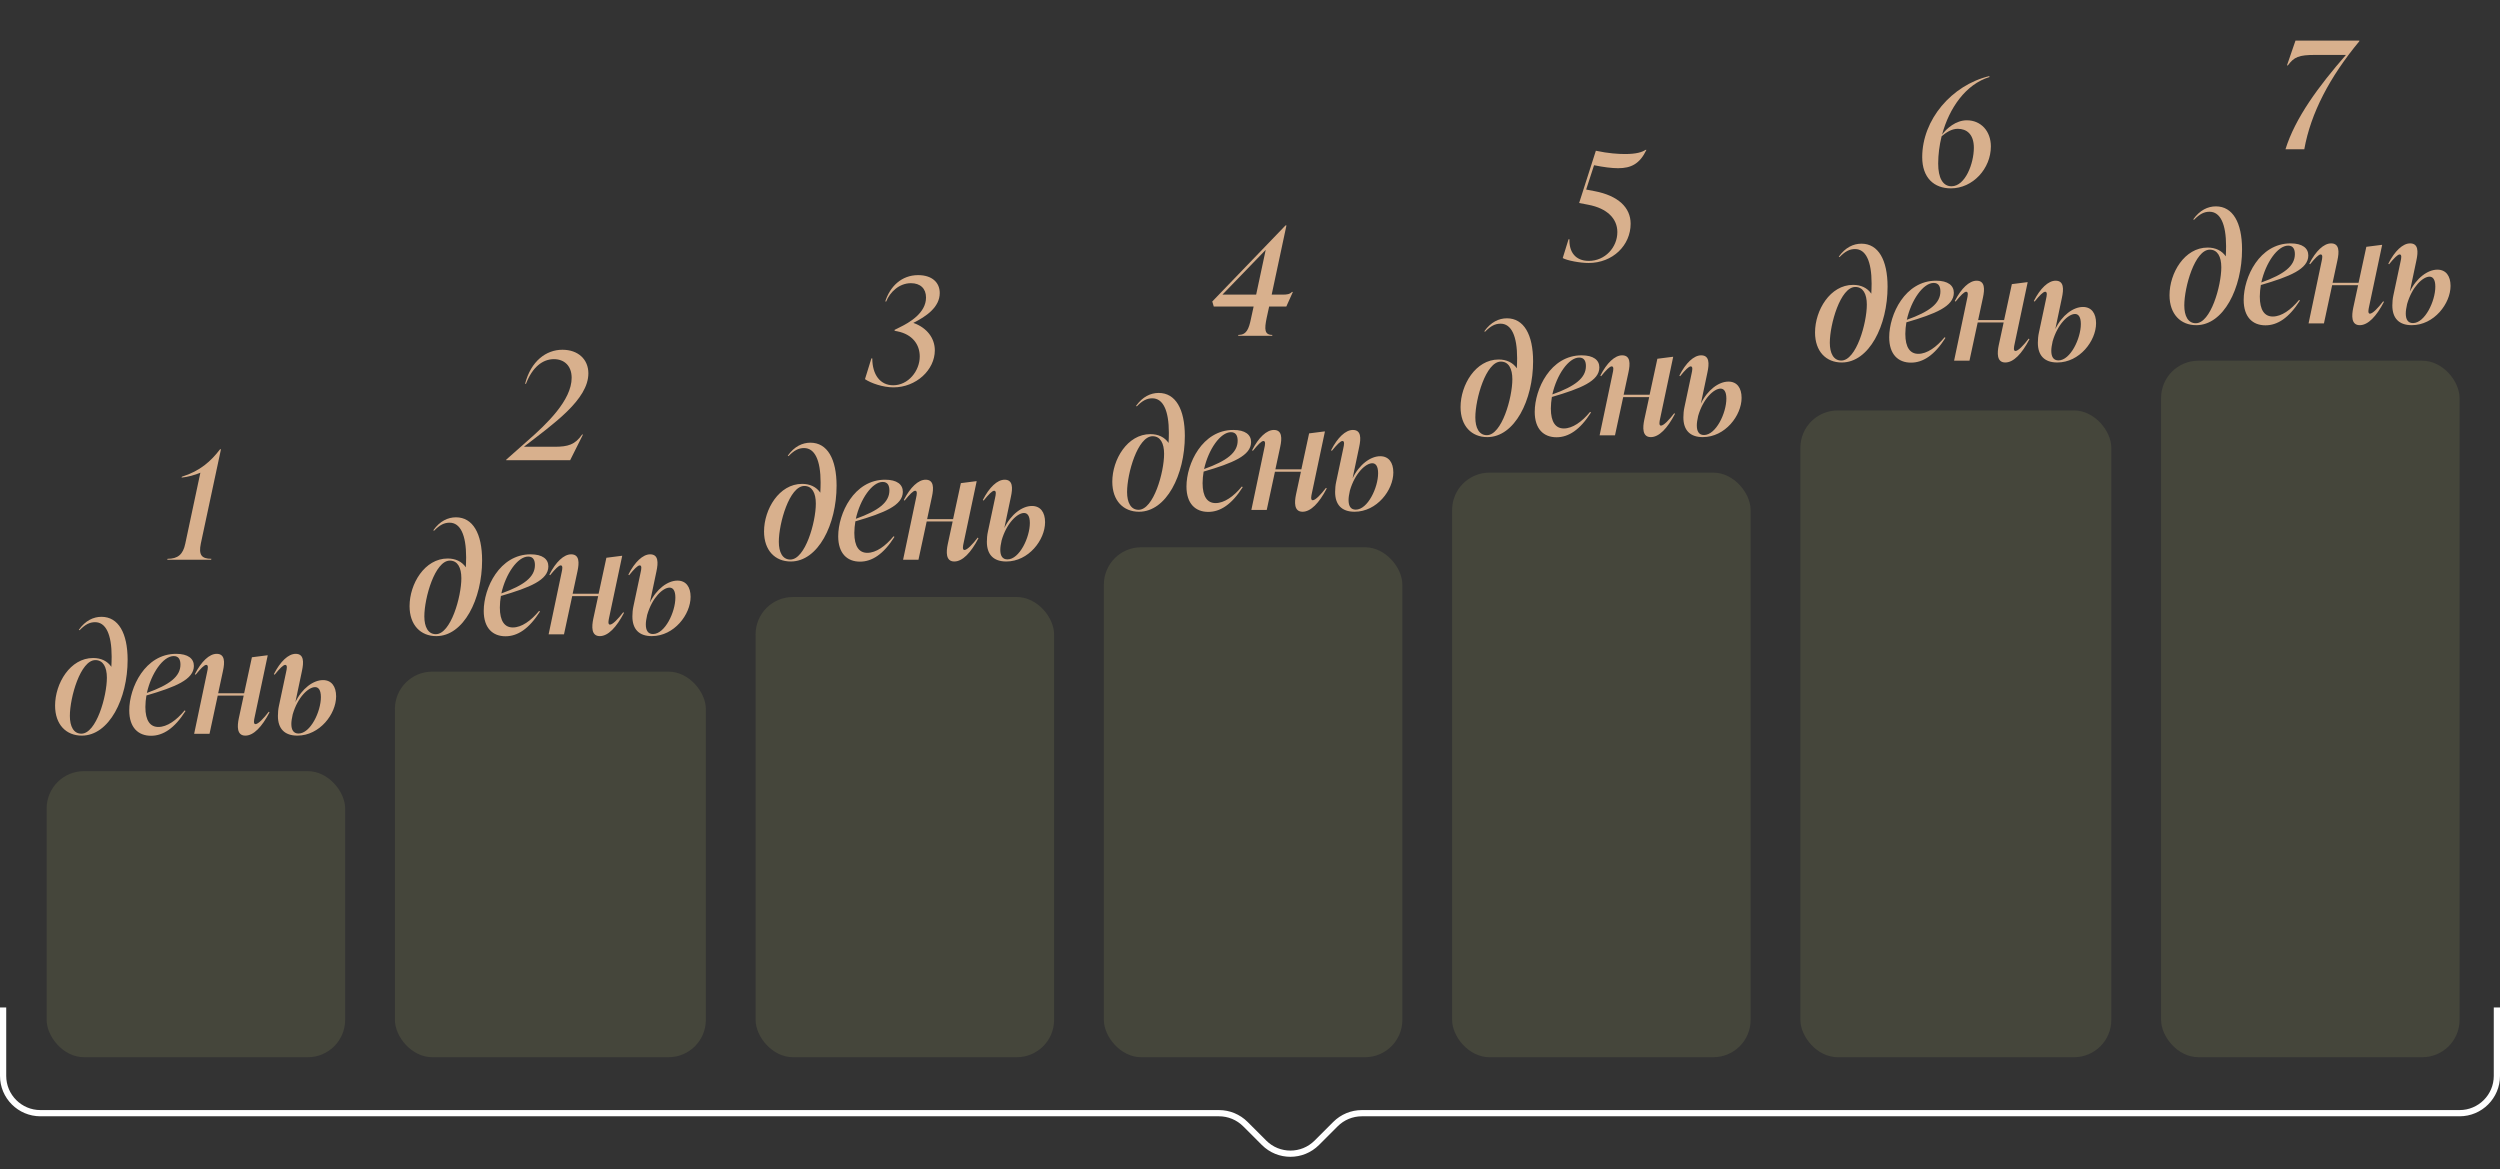
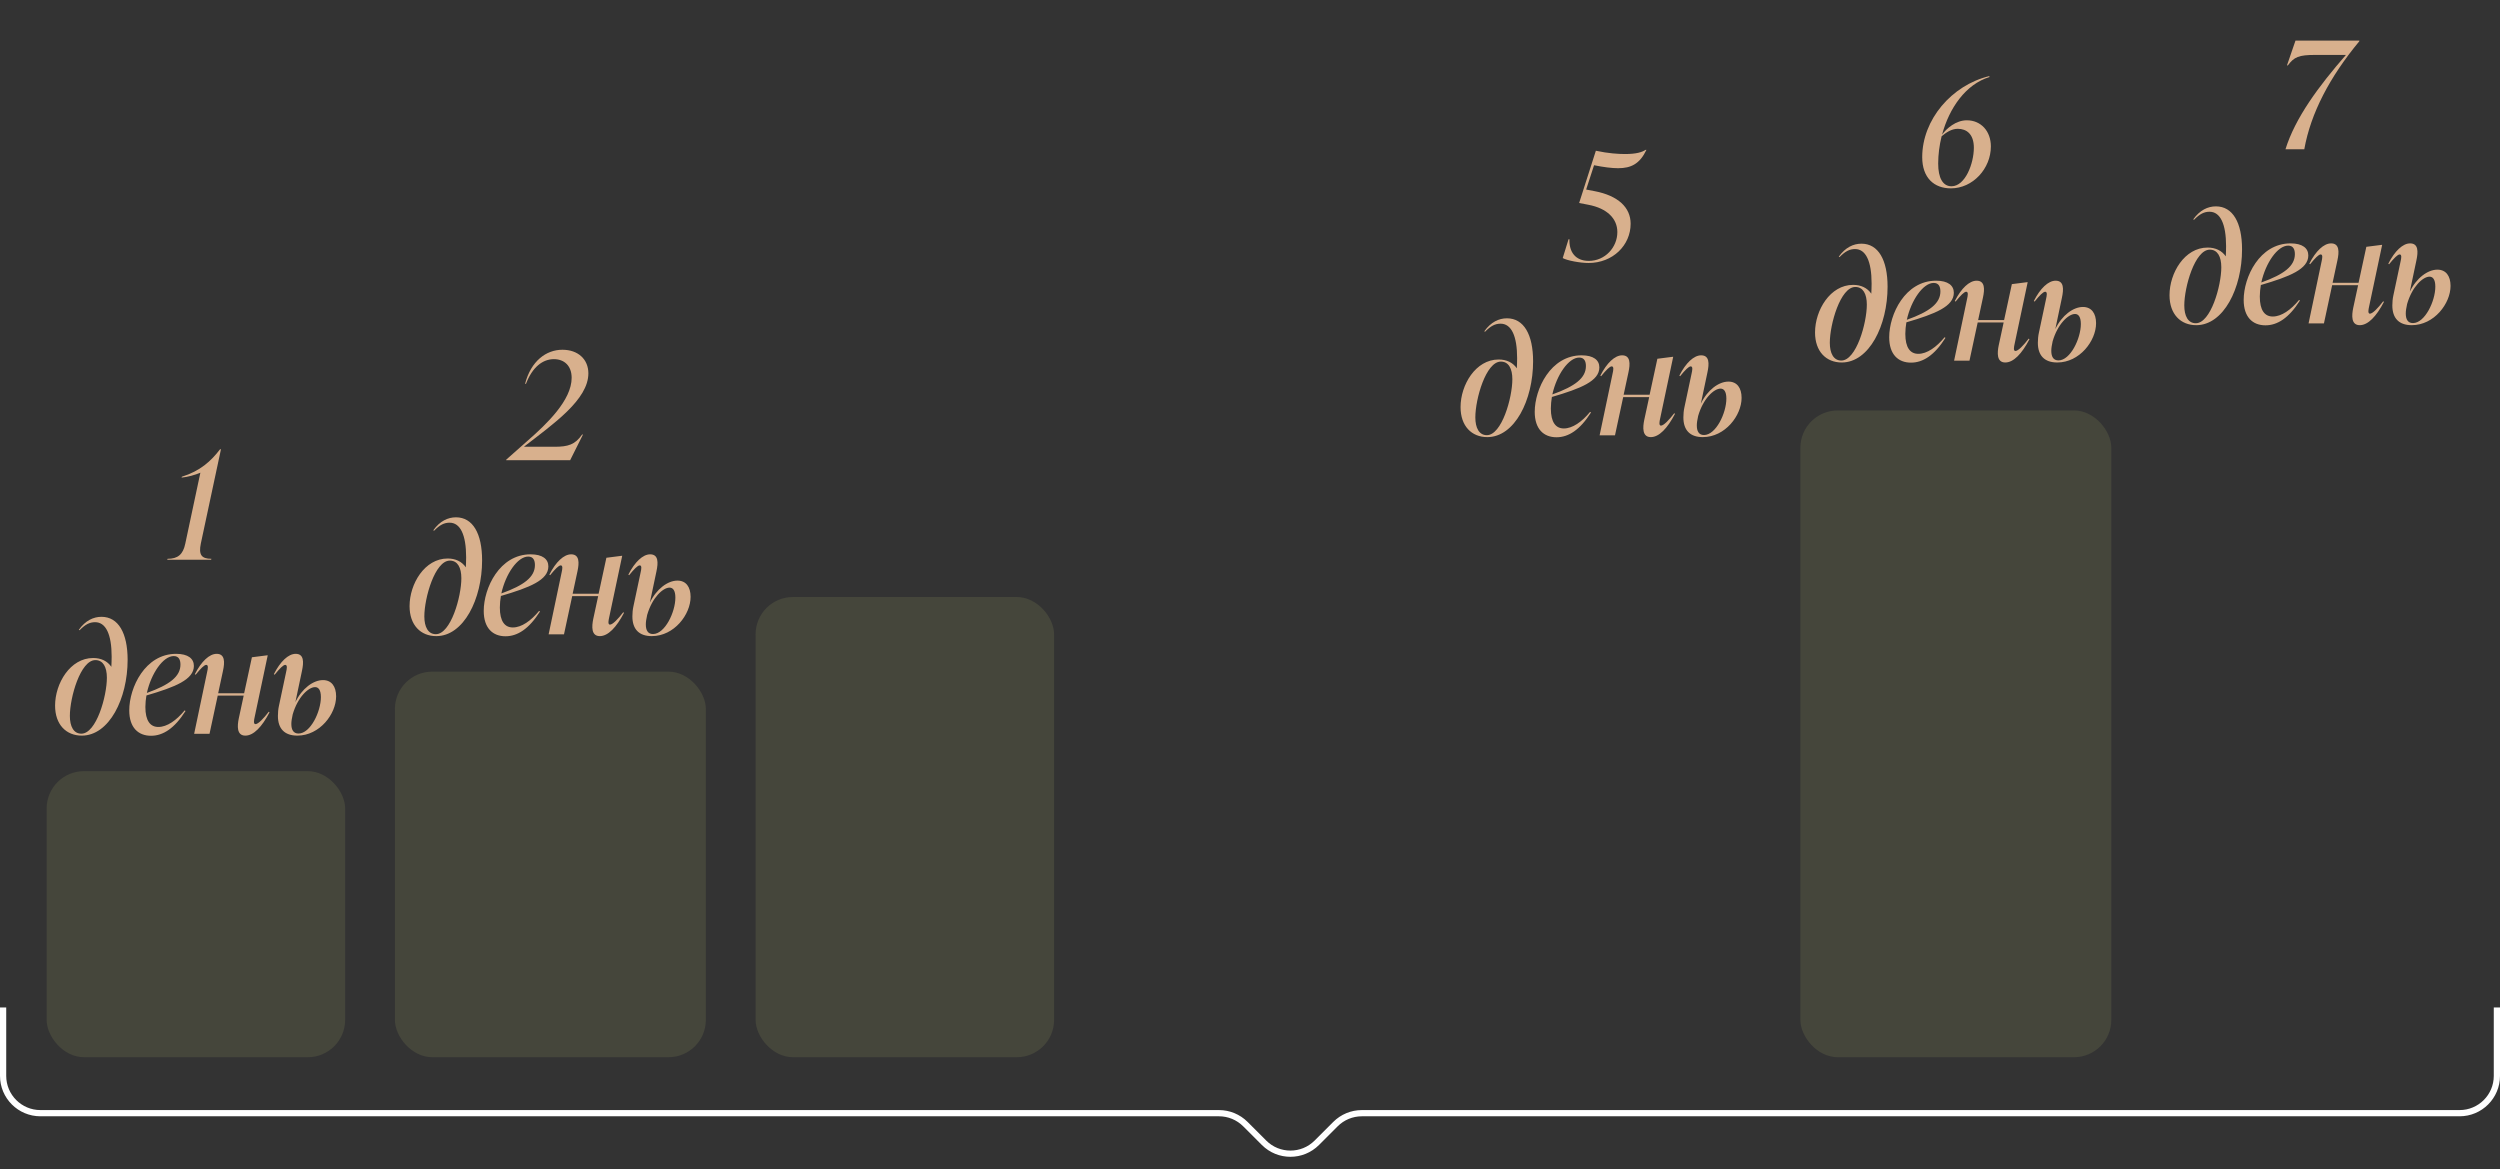
<svg xmlns="http://www.w3.org/2000/svg" width="201" height="94" viewBox="0 0 201 94" fill="none">
  <rect x="0" y="0" width="201" height="94" fill="#333333" stroke="none" />
  <rect x="3.75" y="62" width="24" height="23" rx="3" fill="#6A704C" fill-opacity="0.32" />
  <rect x="31.75" y="54" width="25" height="31" rx="3" fill="#6A704C" fill-opacity="0.32" />
  <rect x="60.75" y="48" width="24" height="37" rx="3" fill="#6A704C" fill-opacity="0.32" />
-   <rect x="88.75" y="44" width="24" height="41" rx="3" fill="#6A704C" fill-opacity="0.32" />
-   <rect x="116.75" y="38" width="24" height="47" rx="3" fill="#6A704C" fill-opacity="0.32" />
  <rect x="144.75" y="33" width="25" height="52" rx="3" fill="#6A704C" fill-opacity="0.32" />
-   <rect x="173.75" y="29" width="24" height="56" rx="3" fill="#6A704C" fill-opacity="0.32" />
  <path d="M0.25 81V86.5C0.25 88.157 1.593 89.5 3.25 89.5H98.007C98.803 89.5 99.566 89.816 100.129 90.379L101.629 91.879C102.8 93.05 104.7 93.05 105.871 91.879L107.371 90.379C107.934 89.816 108.697 89.5 109.493 89.5H197.75C199.407 89.5 200.75 88.157 200.75 86.5V81" stroke="white" stroke-width="0.5" />
  <path d="M17.766 36.12L16.146 43.704C15.966 44.592 16.182 44.928 16.998 44.928L16.974 45H13.446L13.47 44.928C14.286 44.928 14.718 44.592 14.898 43.704L16.11 38.004C15.69 38.184 15.102 38.352 14.598 38.4L14.622 38.328C16.086 37.872 16.962 37.08 17.694 36.12H17.766ZM8.161 49.592C9.517 49.592 10.261 50.9 10.261 53.048C10.261 56.18 8.773 59.144 6.577 59.144C5.329 59.144 4.429 58.268 4.429 56.732C4.429 54.944 5.641 52.904 7.489 52.904C8.125 52.904 8.629 53.144 8.953 53.612C8.965 53.348 8.977 53.072 8.977 52.796C8.977 50.996 8.509 50.024 7.645 50.024C7.213 50.024 6.853 50.204 6.397 50.672L6.337 50.636C6.865 49.892 7.513 49.592 8.161 49.592ZM6.541 58.988C7.741 58.988 8.593 55.988 8.593 54.488C8.593 53.636 8.293 53.072 7.669 53.072C6.469 53.072 5.617 56.072 5.617 57.56C5.617 58.4 5.917 58.988 6.541 58.988ZM15.588 53.54C15.588 54.632 14.112 55.232 11.772 55.916C11.724 56.216 11.688 56.528 11.688 56.84C11.688 57.956 12.084 58.448 12.732 58.448C13.428 58.448 14.184 57.92 14.844 57.116L14.916 57.164C14.028 58.568 13.104 59.156 12.144 59.156C11.112 59.156 10.392 58.496 10.392 57.116C10.392 55.28 11.664 52.568 14.16 52.568C15.12 52.568 15.588 52.952 15.588 53.54ZM13.968 52.748C13.116 52.748 12.156 54.14 11.808 55.712C13.656 55.052 14.508 54.38 14.508 53.432C14.508 53.048 14.376 52.748 13.968 52.748ZM21.609 57.224L21.669 57.272C21.057 58.448 20.385 59.144 19.725 59.144C19.017 59.144 19.077 58.352 19.197 57.764L19.593 55.928H17.505L16.845 59H15.609L16.653 54.032C16.713 53.768 16.773 53.456 16.581 53.456C16.425 53.456 16.137 53.744 15.729 54.248L15.669 54.2C16.185 53.18 16.833 52.568 17.421 52.568C18.093 52.568 18.081 53.24 17.925 53.948L17.541 55.736H19.629L20.253 52.844L21.477 52.688H21.525L20.469 57.68C20.433 57.848 20.349 58.22 20.541 58.22C20.757 58.22 21.189 57.776 21.609 57.224ZM25.968 54.68C26.652 54.68 27.024 55.184 27.024 55.988C27.024 57.404 25.704 59.144 23.904 59.144C22.86 59.144 22.344 58.568 22.344 57.56C22.344 57.308 22.368 57.008 22.428 56.744L23.004 54.032C23.064 53.768 23.124 53.456 22.932 53.456C22.776 53.456 22.488 53.744 22.08 54.248L22.02 54.2C22.536 53.18 23.184 52.568 23.772 52.568C24.444 52.568 24.432 53.228 24.276 53.948L23.748 56.456C24.276 55.352 25.188 54.68 25.968 54.68ZM24 58.976C24.96 58.976 25.8 57.212 25.8 56.048C25.8 55.46 25.596 55.244 25.332 55.244C24.804 55.244 23.94 56.036 23.532 57.44C23.46 57.776 23.424 57.992 23.424 58.208C23.424 58.676 23.592 58.976 24 58.976Z" fill="#D8B08D" />
  <path d="M42.121 35.92H44.581C45.673 35.92 46.237 35.752 46.801 34.936H46.873L45.841 37H40.693L40.705 36.952L42.373 35.476C43.969 34.084 45.961 32.176 45.961 30.376C45.961 29.416 45.373 28.876 44.533 28.876C43.633 28.876 42.805 29.512 42.289 30.856H42.217C42.685 29.032 43.909 28.12 45.217 28.12C46.489 28.12 47.305 28.9 47.305 30.016C47.305 32.14 44.485 34.084 42.121 35.92ZM36.661 41.592C38.017 41.592 38.761 42.9 38.761 45.048C38.761 48.18 37.273 51.144 35.077 51.144C33.829 51.144 32.929 50.268 32.929 48.732C32.929 46.944 34.141 44.904 35.989 44.904C36.625 44.904 37.129 45.144 37.453 45.612C37.465 45.348 37.477 45.072 37.477 44.796C37.477 42.996 37.009 42.024 36.145 42.024C35.713 42.024 35.353 42.204 34.897 42.672L34.837 42.636C35.365 41.892 36.013 41.592 36.661 41.592ZM35.041 50.988C36.241 50.988 37.093 47.988 37.093 46.488C37.093 45.636 36.793 45.072 36.169 45.072C34.969 45.072 34.117 48.072 34.117 49.56C34.117 50.4 34.417 50.988 35.041 50.988ZM44.088 45.54C44.088 46.632 42.612 47.232 40.272 47.916C40.224 48.216 40.188 48.528 40.188 48.84C40.188 49.956 40.584 50.448 41.232 50.448C41.928 50.448 42.684 49.92 43.344 49.116L43.416 49.164C42.528 50.568 41.604 51.156 40.644 51.156C39.612 51.156 38.892 50.496 38.892 49.116C38.892 47.28 40.164 44.568 42.66 44.568C43.62 44.568 44.088 44.952 44.088 45.54ZM42.468 44.748C41.616 44.748 40.656 46.14 40.308 47.712C42.156 47.052 43.008 46.38 43.008 45.432C43.008 45.048 42.876 44.748 42.468 44.748ZM50.109 49.224L50.169 49.272C49.557 50.448 48.885 51.144 48.225 51.144C47.517 51.144 47.577 50.352 47.697 49.764L48.093 47.928H46.005L45.345 51H44.109L45.153 46.032C45.213 45.768 45.273 45.456 45.081 45.456C44.925 45.456 44.637 45.744 44.229 46.248L44.169 46.2C44.685 45.18 45.333 44.568 45.921 44.568C46.593 44.568 46.581 45.24 46.425 45.948L46.041 47.736H48.129L48.753 44.844L49.977 44.688H50.025L48.969 49.68C48.933 49.848 48.849 50.22 49.041 50.22C49.257 50.22 49.689 49.776 50.109 49.224ZM54.468 46.68C55.152 46.68 55.524 47.184 55.524 47.988C55.524 49.404 54.204 51.144 52.404 51.144C51.36 51.144 50.844 50.568 50.844 49.56C50.844 49.308 50.868 49.008 50.928 48.744L51.504 46.032C51.564 45.768 51.624 45.456 51.432 45.456C51.276 45.456 50.988 45.744 50.58 46.248L50.52 46.2C51.036 45.18 51.684 44.568 52.272 44.568C52.944 44.568 52.932 45.228 52.776 45.948L52.248 48.456C52.776 47.352 53.688 46.68 54.468 46.68ZM52.5 50.976C53.46 50.976 54.3 49.212 54.3 48.048C54.3 47.46 54.096 47.244 53.832 47.244C53.304 47.244 52.44 48.036 52.032 49.44C51.96 49.776 51.924 49.992 51.924 50.208C51.924 50.676 52.092 50.976 52.5 50.976Z" fill="#D8B08D" />
-   <path d="M73.432 25.96C74.548 26.356 75.16 27.208 75.16 28.168C75.16 29.74 73.66 31.144 71.836 31.144C70.984 31.144 70.024 30.808 69.544 30.484L70.06 28.816H70.132C70.132 30.124 70.768 30.976 71.812 30.976C73.024 30.976 73.948 29.824 73.948 28.66C73.948 27.676 73.336 26.884 72.172 26.644L71.932 26.596L71.92 26.524L72.328 26.32C73.12 25.936 74.452 25.168 74.452 23.92C74.452 23.2 73.996 22.768 73.24 22.768C72.292 22.768 71.548 23.488 71.248 24.244L71.176 24.232C71.56 23.032 72.484 22.12 73.816 22.12C74.932 22.12 75.556 22.708 75.556 23.56C75.556 24.7 74.464 25.444 73.432 25.96ZM65.161 35.592C66.517 35.592 67.261 36.9 67.261 39.048C67.261 42.18 65.773 45.144 63.577 45.144C62.329 45.144 61.429 44.268 61.429 42.732C61.429 40.944 62.641 38.904 64.489 38.904C65.125 38.904 65.629 39.144 65.953 39.612C65.965 39.348 65.977 39.072 65.977 38.796C65.977 36.996 65.509 36.024 64.645 36.024C64.213 36.024 63.853 36.204 63.397 36.672L63.337 36.636C63.865 35.892 64.513 35.592 65.161 35.592ZM63.541 44.988C64.741 44.988 65.593 41.988 65.593 40.488C65.593 39.636 65.293 39.072 64.669 39.072C63.469 39.072 62.617 42.072 62.617 43.56C62.617 44.4 62.917 44.988 63.541 44.988ZM72.588 39.54C72.588 40.632 71.112 41.232 68.772 41.916C68.724 42.216 68.688 42.528 68.688 42.84C68.688 43.956 69.084 44.448 69.732 44.448C70.428 44.448 71.184 43.92 71.844 43.116L71.916 43.164C71.028 44.568 70.104 45.156 69.144 45.156C68.112 45.156 67.392 44.496 67.392 43.116C67.392 41.28 68.664 38.568 71.16 38.568C72.12 38.568 72.588 38.952 72.588 39.54ZM70.968 38.748C70.116 38.748 69.156 40.14 68.808 41.712C70.656 41.052 71.508 40.38 71.508 39.432C71.508 39.048 71.376 38.748 70.968 38.748ZM78.609 43.224L78.669 43.272C78.057 44.448 77.385 45.144 76.725 45.144C76.017 45.144 76.077 44.352 76.197 43.764L76.593 41.928H74.505L73.845 45H72.609L73.653 40.032C73.713 39.768 73.773 39.456 73.581 39.456C73.425 39.456 73.137 39.744 72.729 40.248L72.669 40.2C73.185 39.18 73.833 38.568 74.421 38.568C75.093 38.568 75.081 39.24 74.925 39.948L74.541 41.736H76.629L77.253 38.844L78.477 38.688H78.525L77.469 43.68C77.433 43.848 77.349 44.22 77.541 44.22C77.757 44.22 78.189 43.776 78.609 43.224ZM82.968 40.68C83.652 40.68 84.024 41.184 84.024 41.988C84.024 43.404 82.704 45.144 80.904 45.144C79.86 45.144 79.344 44.568 79.344 43.56C79.344 43.308 79.368 43.008 79.428 42.744L80.004 40.032C80.064 39.768 80.124 39.456 79.932 39.456C79.776 39.456 79.488 39.744 79.08 40.248L79.02 40.2C79.536 39.18 80.184 38.568 80.772 38.568C81.444 38.568 81.432 39.228 81.276 39.948L80.748 42.456C81.276 41.352 82.188 40.68 82.968 40.68ZM81 44.976C81.96 44.976 82.8 43.212 82.8 42.048C82.8 41.46 82.596 41.244 82.332 41.244C81.804 41.244 80.94 42.036 80.532 43.44C80.46 43.776 80.424 43.992 80.424 44.208C80.424 44.676 80.592 44.976 81 44.976Z" fill="#D8B08D" />
-   <path d="M103.419 24.648H102.039L101.835 25.584C101.655 26.472 101.655 26.928 102.303 26.928L102.279 27H99.543L99.567 26.928C100.215 26.928 100.407 26.472 100.587 25.584L100.791 24.648H97.587L97.467 24.24L103.359 18.12H103.431L102.243 23.688H103.107C103.467 23.688 103.683 23.664 103.875 23.472H103.947L103.419 24.648ZM98.283 23.688H100.995L101.763 20.088L98.283 23.688ZM93.161 31.592C94.517 31.592 95.261 32.9 95.261 35.048C95.261 38.18 93.773 41.144 91.577 41.144C90.329 41.144 89.429 40.268 89.429 38.732C89.429 36.944 90.641 34.904 92.489 34.904C93.125 34.904 93.629 35.144 93.953 35.612C93.965 35.348 93.977 35.072 93.977 34.796C93.977 32.996 93.509 32.024 92.645 32.024C92.213 32.024 91.853 32.204 91.397 32.672L91.337 32.636C91.865 31.892 92.513 31.592 93.161 31.592ZM91.541 40.988C92.741 40.988 93.593 37.988 93.593 36.488C93.593 35.636 93.293 35.072 92.669 35.072C91.469 35.072 90.617 38.072 90.617 39.56C90.617 40.4 90.917 40.988 91.541 40.988ZM100.588 35.54C100.588 36.632 99.112 37.232 96.772 37.916C96.724 38.216 96.688 38.528 96.688 38.84C96.688 39.956 97.084 40.448 97.732 40.448C98.428 40.448 99.184 39.92 99.844 39.116L99.916 39.164C99.028 40.568 98.104 41.156 97.144 41.156C96.112 41.156 95.392 40.496 95.392 39.116C95.392 37.28 96.664 34.568 99.16 34.568C100.12 34.568 100.588 34.952 100.588 35.54ZM98.968 34.748C98.116 34.748 97.156 36.14 96.808 37.712C98.656 37.052 99.508 36.38 99.508 35.432C99.508 35.048 99.376 34.748 98.968 34.748ZM106.609 39.224L106.669 39.272C106.057 40.448 105.385 41.144 104.725 41.144C104.017 41.144 104.077 40.352 104.197 39.764L104.593 37.928H102.505L101.845 41H100.609L101.653 36.032C101.713 35.768 101.773 35.456 101.581 35.456C101.425 35.456 101.137 35.744 100.729 36.248L100.669 36.2C101.185 35.18 101.833 34.568 102.421 34.568C103.093 34.568 103.081 35.24 102.925 35.948L102.541 37.736H104.629L105.253 34.844L106.477 34.688H106.525L105.469 39.68C105.433 39.848 105.349 40.22 105.541 40.22C105.757 40.22 106.189 39.776 106.609 39.224ZM110.968 36.68C111.652 36.68 112.024 37.184 112.024 37.988C112.024 39.404 110.704 41.144 108.904 41.144C107.86 41.144 107.344 40.568 107.344 39.56C107.344 39.308 107.368 39.008 107.428 38.744L108.004 36.032C108.064 35.768 108.124 35.456 107.932 35.456C107.776 35.456 107.488 35.744 107.08 36.248L107.02 36.2C107.536 35.18 108.184 34.568 108.772 34.568C109.444 34.568 109.432 35.228 109.276 35.948L108.748 38.456C109.276 37.352 110.188 36.68 110.968 36.68ZM109 40.976C109.96 40.976 110.8 39.212 110.8 38.048C110.8 37.46 110.596 37.244 110.332 37.244C109.804 37.244 108.94 38.036 108.532 39.44C108.46 39.776 108.424 39.992 108.424 40.208C108.424 40.676 108.592 40.976 109 40.976Z" fill="#D8B08D" />
  <path d="M130.095 13.524C129.603 13.524 128.919 13.44 128.163 13.284L127.527 15.24L128.223 15.372C130.083 15.732 131.103 16.668 131.103 17.988C131.103 19.728 129.663 21.144 127.719 21.144C127.011 21.144 125.979 20.94 125.643 20.748L126.111 19.236H126.183C126.147 20.244 126.651 20.976 127.743 20.976C129.039 20.976 130.035 19.896 130.035 18.66C130.035 17.58 129.219 16.752 127.707 16.464L126.963 16.32L128.307 12.12C129.315 12.336 130.119 12.384 130.659 12.384C131.571 12.384 132.039 12.228 132.303 12.048H132.375C131.835 13.176 131.139 13.524 130.095 13.524ZM121.161 25.592C122.517 25.592 123.261 26.9 123.261 29.048C123.261 32.18 121.773 35.144 119.577 35.144C118.329 35.144 117.429 34.268 117.429 32.732C117.429 30.944 118.641 28.904 120.489 28.904C121.125 28.904 121.629 29.144 121.953 29.612C121.965 29.348 121.977 29.072 121.977 28.796C121.977 26.996 121.509 26.024 120.645 26.024C120.213 26.024 119.853 26.204 119.397 26.672L119.337 26.636C119.865 25.892 120.513 25.592 121.161 25.592ZM119.541 34.988C120.741 34.988 121.593 31.988 121.593 30.488C121.593 29.636 121.293 29.072 120.669 29.072C119.469 29.072 118.617 32.072 118.617 33.56C118.617 34.4 118.917 34.988 119.541 34.988ZM128.588 29.54C128.588 30.632 127.112 31.232 124.772 31.916C124.724 32.216 124.688 32.528 124.688 32.84C124.688 33.956 125.084 34.448 125.732 34.448C126.428 34.448 127.184 33.92 127.844 33.116L127.916 33.164C127.028 34.568 126.104 35.156 125.144 35.156C124.112 35.156 123.392 34.496 123.392 33.116C123.392 31.28 124.664 28.568 127.16 28.568C128.12 28.568 128.588 28.952 128.588 29.54ZM126.968 28.748C126.116 28.748 125.156 30.14 124.808 31.712C126.656 31.052 127.508 30.38 127.508 29.432C127.508 29.048 127.376 28.748 126.968 28.748ZM134.609 33.224L134.669 33.272C134.057 34.448 133.385 35.144 132.725 35.144C132.017 35.144 132.077 34.352 132.197 33.764L132.593 31.928H130.505L129.845 35H128.609L129.653 30.032C129.713 29.768 129.773 29.456 129.581 29.456C129.425 29.456 129.137 29.744 128.729 30.248L128.669 30.2C129.185 29.18 129.833 28.568 130.421 28.568C131.093 28.568 131.081 29.24 130.925 29.948L130.541 31.736H132.629L133.253 28.844L134.477 28.688H134.525L133.469 33.68C133.433 33.848 133.349 34.22 133.541 34.22C133.757 34.22 134.189 33.776 134.609 33.224ZM138.968 30.68C139.652 30.68 140.024 31.184 140.024 31.988C140.024 33.404 138.704 35.144 136.904 35.144C135.86 35.144 135.344 34.568 135.344 33.56C135.344 33.308 135.368 33.008 135.428 32.744L136.004 30.032C136.064 29.768 136.124 29.456 135.932 29.456C135.776 29.456 135.488 29.744 135.08 30.248L135.02 30.2C135.536 29.18 136.184 28.568 136.772 28.568C137.444 28.568 137.432 29.228 137.276 29.948L136.748 32.456C137.276 31.352 138.188 30.68 138.968 30.68ZM137 34.976C137.96 34.976 138.8 33.212 138.8 32.048C138.8 31.46 138.596 31.244 138.332 31.244C137.804 31.244 136.94 32.036 136.532 33.44C136.46 33.776 136.424 33.992 136.424 34.208C136.424 34.676 136.592 34.976 137 34.976Z" fill="#D8B08D" />
  <path d="M158.134 9.672C159.262 9.672 160.066 10.536 160.066 11.772C160.066 13.56 158.614 15.144 156.85 15.144C155.506 15.144 154.546 14.304 154.546 12.636C154.546 9.624 156.91 6.852 159.934 6.12L159.958 6.192C158.05 6.768 156.718 8.688 156.142 10.824C156.502 10.332 157.246 9.672 158.134 9.672ZM156.898 14.976C158.014 14.976 158.698 13.128 158.698 11.88C158.698 10.776 158.11 10.356 157.402 10.356C156.898 10.356 156.466 10.656 156.106 10.956C155.926 11.688 155.83 12.432 155.83 13.152C155.83 14.304 156.202 14.976 156.898 14.976ZM149.661 19.592C151.017 19.592 151.761 20.9 151.761 23.048C151.761 26.18 150.273 29.144 148.077 29.144C146.829 29.144 145.929 28.268 145.929 26.732C145.929 24.944 147.141 22.904 148.989 22.904C149.625 22.904 150.129 23.144 150.453 23.612C150.465 23.348 150.477 23.072 150.477 22.796C150.477 20.996 150.009 20.024 149.145 20.024C148.713 20.024 148.353 20.204 147.897 20.672L147.837 20.636C148.365 19.892 149.013 19.592 149.661 19.592ZM148.041 28.988C149.241 28.988 150.093 25.988 150.093 24.488C150.093 23.636 149.793 23.072 149.169 23.072C147.969 23.072 147.117 26.072 147.117 27.56C147.117 28.4 147.417 28.988 148.041 28.988ZM157.088 23.54C157.088 24.632 155.612 25.232 153.272 25.916C153.224 26.216 153.188 26.528 153.188 26.84C153.188 27.956 153.584 28.448 154.232 28.448C154.928 28.448 155.684 27.92 156.344 27.116L156.416 27.164C155.528 28.568 154.604 29.156 153.644 29.156C152.612 29.156 151.892 28.496 151.892 27.116C151.892 25.28 153.164 22.568 155.66 22.568C156.62 22.568 157.088 22.952 157.088 23.54ZM155.468 22.748C154.616 22.748 153.656 24.14 153.308 25.712C155.156 25.052 156.008 24.38 156.008 23.432C156.008 23.048 155.876 22.748 155.468 22.748ZM163.109 27.224L163.169 27.272C162.557 28.448 161.885 29.144 161.225 29.144C160.517 29.144 160.577 28.352 160.697 27.764L161.093 25.928H159.005L158.345 29H157.109L158.153 24.032C158.213 23.768 158.273 23.456 158.081 23.456C157.925 23.456 157.637 23.744 157.229 24.248L157.169 24.2C157.685 23.18 158.333 22.568 158.921 22.568C159.593 22.568 159.581 23.24 159.425 23.948L159.041 25.736H161.129L161.753 22.844L162.977 22.688H163.025L161.969 27.68C161.933 27.848 161.849 28.22 162.041 28.22C162.257 28.22 162.689 27.776 163.109 27.224ZM167.468 24.68C168.152 24.68 168.524 25.184 168.524 25.988C168.524 27.404 167.204 29.144 165.404 29.144C164.36 29.144 163.844 28.568 163.844 27.56C163.844 27.308 163.868 27.008 163.928 26.744L164.504 24.032C164.564 23.768 164.624 23.456 164.432 23.456C164.276 23.456 163.988 23.744 163.58 24.248L163.52 24.2C164.036 23.18 164.684 22.568 165.272 22.568C165.944 22.568 165.932 23.228 165.776 23.948L165.248 26.456C165.776 25.352 166.688 24.68 167.468 24.68ZM165.5 28.976C166.46 28.976 167.3 27.212 167.3 26.048C167.3 25.46 167.096 25.244 166.832 25.244C166.304 25.244 165.44 26.036 165.032 27.44C164.96 27.776 164.924 27.992 164.924 28.208C164.924 28.676 165.092 28.976 165.5 28.976Z" fill="#D8B08D" />
  <path d="M183.873 5.256L184.557 3.264H189.693V3.312C187.305 6.192 185.781 9.108 185.265 12H183.753C184.533 9.48 186.417 6.936 188.613 4.416H186.141C184.809 4.416 184.449 4.584 183.945 5.256H183.873ZM178.161 16.592C179.517 16.592 180.261 17.9 180.261 20.048C180.261 23.18 178.773 26.144 176.577 26.144C175.329 26.144 174.429 25.268 174.429 23.732C174.429 21.944 175.641 19.904 177.489 19.904C178.125 19.904 178.629 20.144 178.953 20.612C178.965 20.348 178.977 20.072 178.977 19.796C178.977 17.996 178.509 17.024 177.645 17.024C177.213 17.024 176.853 17.204 176.397 17.672L176.337 17.636C176.865 16.892 177.513 16.592 178.161 16.592ZM176.541 25.988C177.741 25.988 178.593 22.988 178.593 21.488C178.593 20.636 178.293 20.072 177.669 20.072C176.469 20.072 175.617 23.072 175.617 24.56C175.617 25.4 175.917 25.988 176.541 25.988ZM185.588 20.54C185.588 21.632 184.112 22.232 181.772 22.916C181.724 23.216 181.688 23.528 181.688 23.84C181.688 24.956 182.084 25.448 182.732 25.448C183.428 25.448 184.184 24.92 184.844 24.116L184.916 24.164C184.028 25.568 183.104 26.156 182.144 26.156C181.112 26.156 180.392 25.496 180.392 24.116C180.392 22.28 181.664 19.568 184.16 19.568C185.12 19.568 185.588 19.952 185.588 20.54ZM183.968 19.748C183.116 19.748 182.156 21.14 181.808 22.712C183.656 22.052 184.508 21.38 184.508 20.432C184.508 20.048 184.376 19.748 183.968 19.748ZM191.609 24.224L191.669 24.272C191.057 25.448 190.385 26.144 189.725 26.144C189.017 26.144 189.077 25.352 189.197 24.764L189.593 22.928H187.505L186.845 26H185.609L186.653 21.032C186.713 20.768 186.773 20.456 186.581 20.456C186.425 20.456 186.137 20.744 185.729 21.248L185.669 21.2C186.185 20.18 186.833 19.568 187.421 19.568C188.093 19.568 188.081 20.24 187.925 20.948L187.541 22.736H189.629L190.253 19.844L191.477 19.688H191.525L190.469 24.68C190.433 24.848 190.349 25.22 190.541 25.22C190.757 25.22 191.189 24.776 191.609 24.224ZM195.968 21.68C196.652 21.68 197.024 22.184 197.024 22.988C197.024 24.404 195.704 26.144 193.904 26.144C192.86 26.144 192.344 25.568 192.344 24.56C192.344 24.308 192.368 24.008 192.428 23.744L193.004 21.032C193.064 20.768 193.124 20.456 192.932 20.456C192.776 20.456 192.488 20.744 192.08 21.248L192.02 21.2C192.536 20.18 193.184 19.568 193.772 19.568C194.444 19.568 194.432 20.228 194.276 20.948L193.748 23.456C194.276 22.352 195.188 21.68 195.968 21.68ZM194 25.976C194.96 25.976 195.8 24.212 195.8 23.048C195.8 22.46 195.596 22.244 195.332 22.244C194.804 22.244 193.94 23.036 193.532 24.44C193.46 24.776 193.424 24.992 193.424 25.208C193.424 25.676 193.592 25.976 194 25.976Z" fill="#D8B08D" />
</svg>